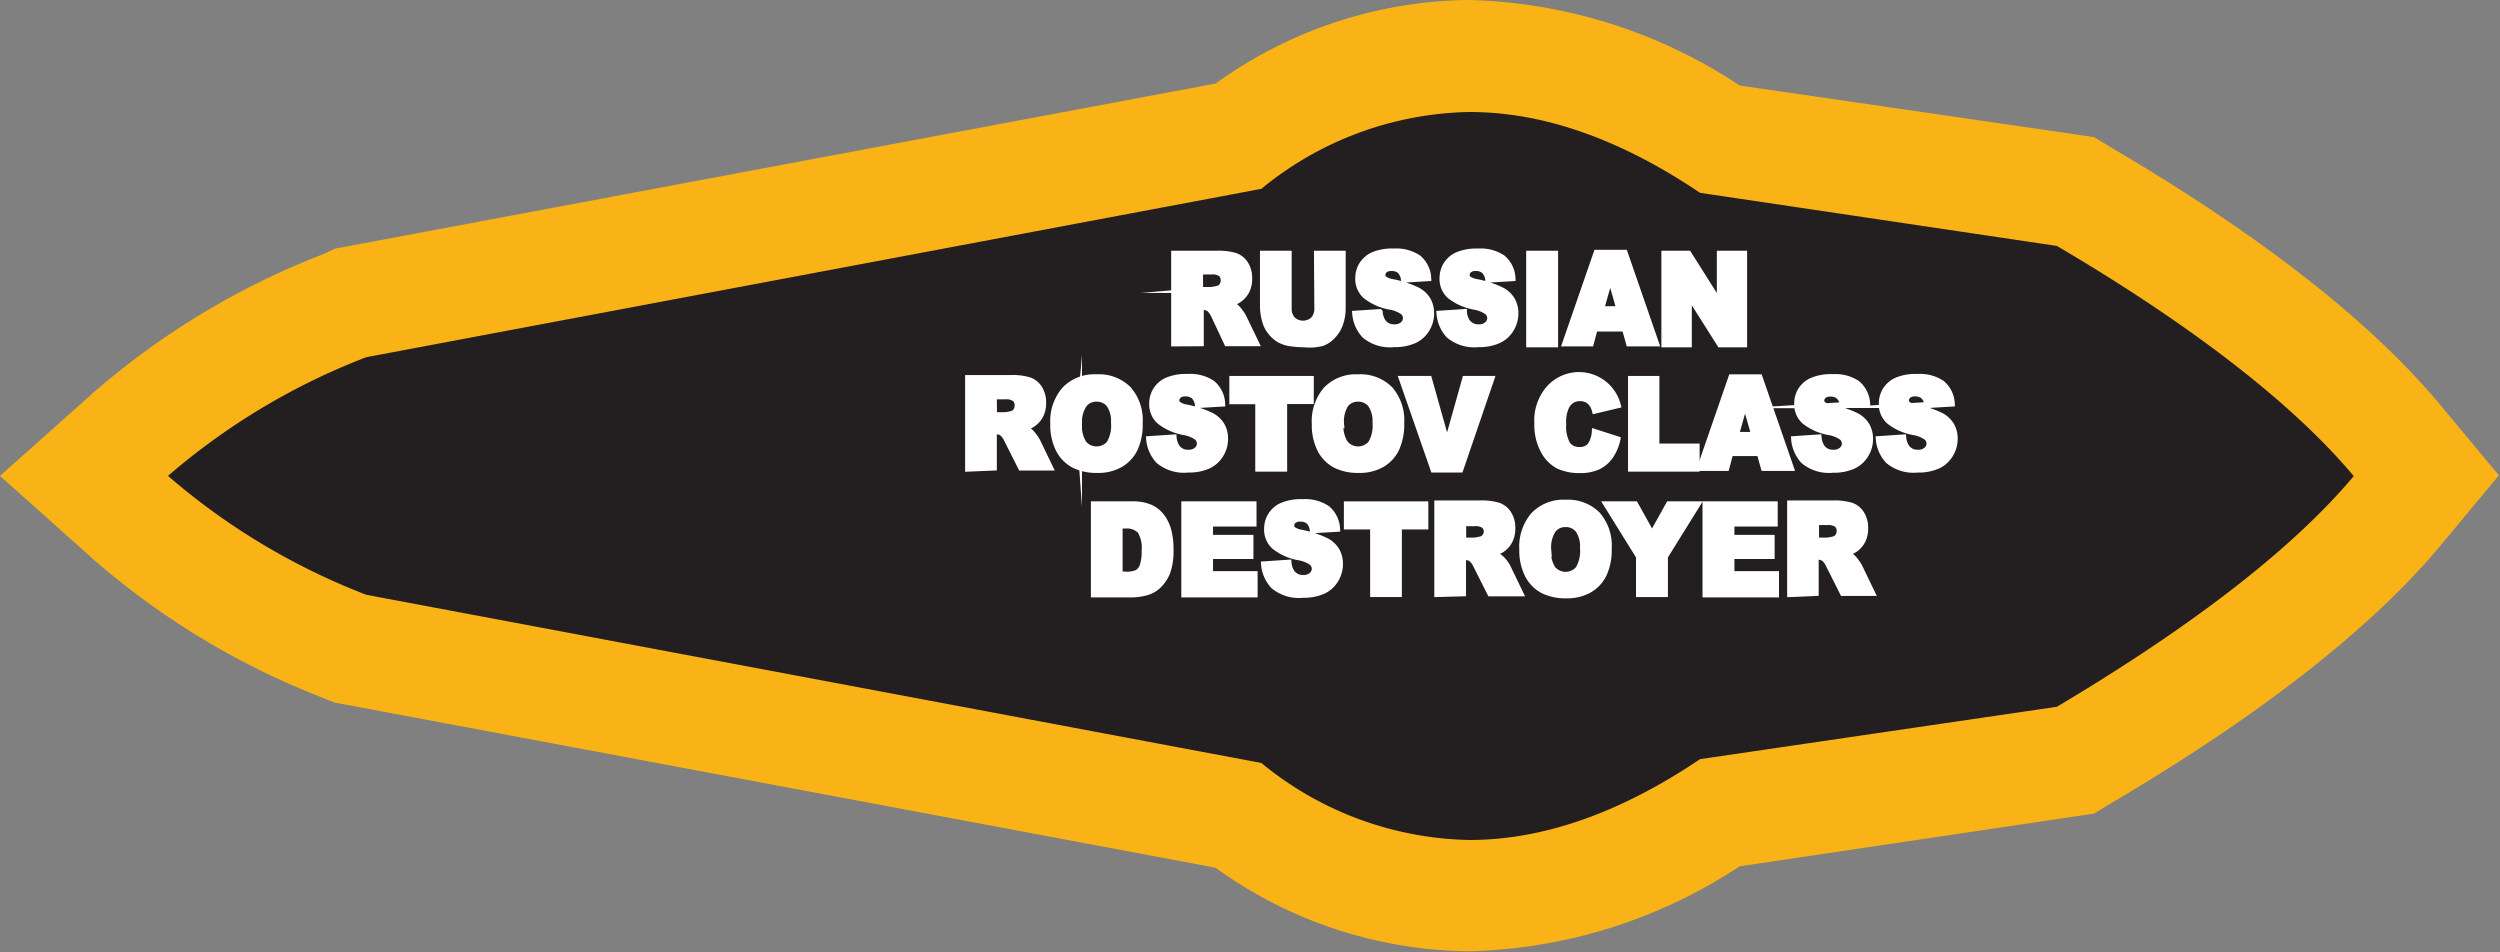
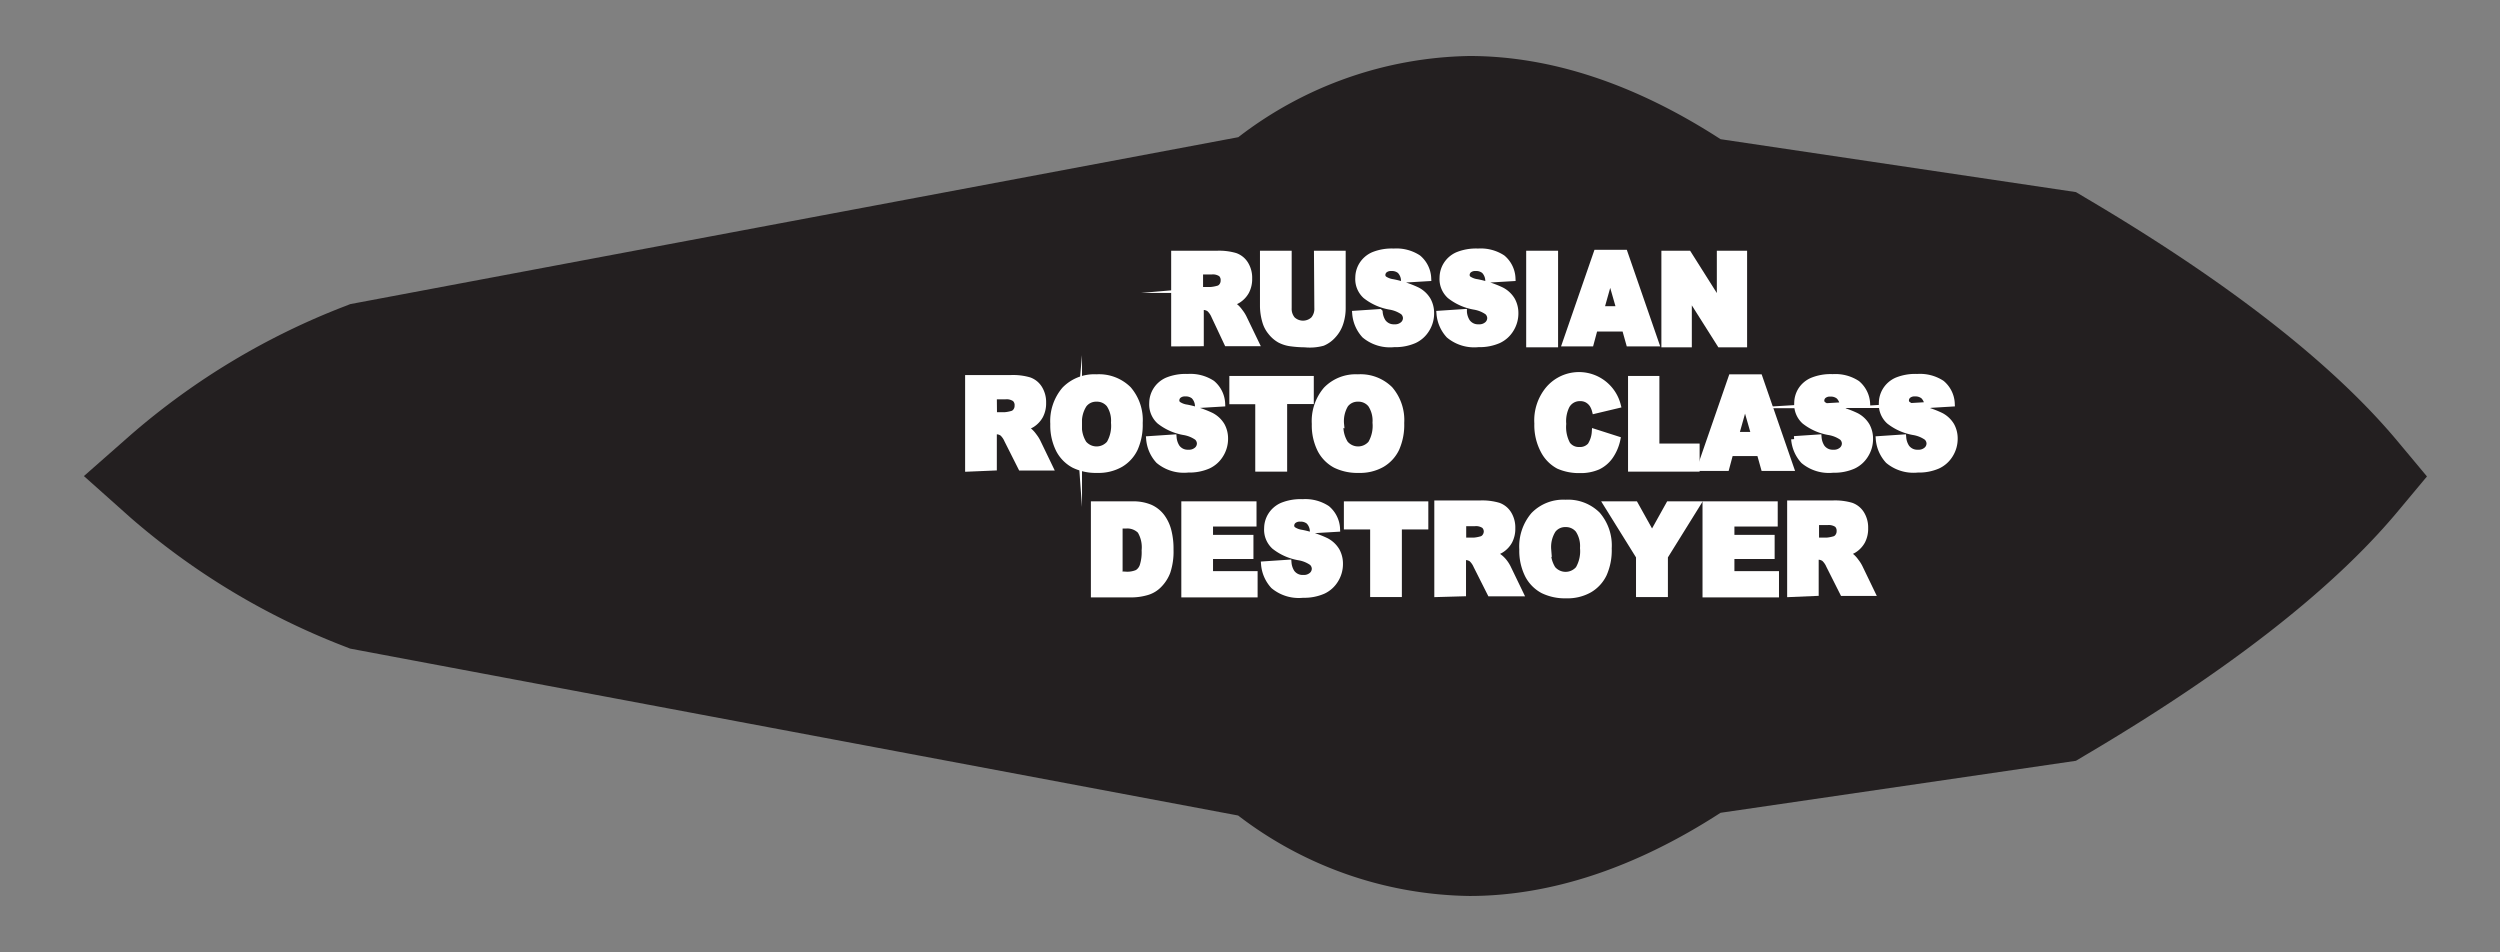
<svg xmlns="http://www.w3.org/2000/svg" viewBox="0 0 137.95 52.53">
  <rect x="0" y="0" width="137.95" height="52.53" fill="#808080" stroke="none" />
  <defs>
    <style>.cls-1{fill:#231f20;fill-rule:evenodd;}.cls-2{fill:#fab317;}.cls-3{fill:#fff;stroke:#fff;stroke-miterlimit:45;stroke-width:0.33px;}</style>
  </defs>
  <title>Asset 255</title>
  <g id="Layer_2" data-name="Layer 2">
    <g id="Layer_1-2" data-name="Layer 1">
      <path class="cls-1" d="M81.08,49.44A21.44,21.44,0,0,1,68.32,45l-49-9.21-.28-.11A39.83,39.83,0,0,1,7.21,28.57l-2.58-2.3L7.21,24a39.83,39.83,0,0,1,11.84-7.11l.28-.11,49-9.21A21.44,21.44,0,0,1,81.08,3.09c4.49,0,9.15,1.54,13.86,4.59l19.61,2.92.52.31c7.83,4.62,13.61,9.12,17.18,13.38l1.67,2-1.67,2c-3.57,4.26-9.35,8.76-17.18,13.38l-.52.31L94.94,44.85C90.23,47.9,85.56,49.44,81.08,49.44Z" />
-       <path class="cls-2" d="M81.08,6.18c4.18,0,8.42,1.56,12.73,4.46l19.69,2.93c6.15,3.62,12.5,8.07,16.38,12.7C126,30.9,119.65,35.34,113.5,39L93.81,41.89c-4.31,2.9-8.56,4.46-12.73,4.46A18.58,18.58,0,0,1,69.6,42.1L20.21,32.82A37.09,37.09,0,0,1,9.27,26.26a37.08,37.08,0,0,1,10.94-6.55L69.6,10.42A18.58,18.58,0,0,1,81.08,6.18m0-6.18h0a24.24,24.24,0,0,0-14,4.61l-48,9-.6.11L17.9,14A42.84,42.84,0,0,0,5.16,21.66L0,26.26l5.16,4.61A42.84,42.84,0,0,0,17.9,38.54l.57.23.6.11,48,9a24.24,24.24,0,0,0,14,4.61A28.28,28.28,0,0,0,96,47.8l18.37-2.73,1.19-.18,1-.61c8.13-4.8,14.18-9.52,18-14.05l3.33-4-3.33-4c-3.8-4.53-9.85-9.26-18-14.05l-1-.61-1.19-.18L96,4.72A28.28,28.28,0,0,0,81.08,0Z" />
      <path class="cls-3" d="M64.79,18.95V14h2.37a3.21,3.21,0,0,1,1,.12,1.08,1.08,0,0,1,.56.45,1.44,1.44,0,0,1,.21.8,1.47,1.47,0,0,1-.16.71,1.33,1.33,0,0,1-.45.48,1.64,1.64,0,0,1-.5.2,1.4,1.4,0,0,1,.37.18,1.52,1.52,0,0,1,.23.26,1.9,1.9,0,0,1,.2.31l.69,1.43H67.71L67,17.43a1.15,1.15,0,0,0-.26-.38.57.57,0,0,0-.35-.11h-.13v2ZM66.22,16h.6a2,2,0,0,0,.38-.07.37.37,0,0,0,.23-.16.48.48,0,0,0,.09-.29.47.47,0,0,0-.14-.37.81.81,0,0,0-.53-.13h-.63Z" />
      <path class="cls-3" d="M72.67,14h1.42v3a2.67,2.67,0,0,1-.13.83,1.82,1.82,0,0,1-.4.68,1.59,1.59,0,0,1-.57.41A2.7,2.7,0,0,1,72,19a5.82,5.82,0,0,1-.73-.05,1.82,1.82,0,0,1-.66-.2,1.68,1.68,0,0,1-.49-.43,1.6,1.6,0,0,1-.3-.57,3.15,3.15,0,0,1-.13-.84V14h1.42v3a.9.9,0,0,0,.21.63.85.85,0,0,0,1.16,0,.9.9,0,0,0,.21-.64Z" />
      <path class="cls-3" d="M74.78,17.31l1.35-.09a1.17,1.17,0,0,0,.18.54.73.73,0,0,0,.63.3.66.66,0,0,0,.47-.15.47.47,0,0,0,.17-.36.47.47,0,0,0-.16-.34,1.76,1.76,0,0,0-.73-.29,3,3,0,0,1-1.34-.6,1.25,1.25,0,0,1-.4-1,1.37,1.37,0,0,1,.21-.72,1.39,1.39,0,0,1,.62-.53,2.7,2.7,0,0,1,1.13-.19,2.19,2.19,0,0,1,1.35.35,1.55,1.55,0,0,1,.55,1.12l-1.34.08a.8.8,0,0,0-.22-.49.69.69,0,0,0-.47-.15.54.54,0,0,0-.37.11.36.36,0,0,0-.13.28.28.28,0,0,0,.1.21,1.11,1.11,0,0,0,.48.18,5.69,5.69,0,0,1,1.34.44,1.45,1.45,0,0,1,.59.55,1.48,1.48,0,0,1,.18.73,1.65,1.65,0,0,1-.25.88,1.56,1.56,0,0,1-.68.61,2.6,2.6,0,0,1-1.11.21,2.18,2.18,0,0,1-1.63-.49A2,2,0,0,1,74.78,17.31Z" />
      <path class="cls-3" d="M79.43,17.31l1.35-.09a1.17,1.17,0,0,0,.18.54.73.73,0,0,0,.63.3.66.66,0,0,0,.47-.15.47.47,0,0,0,.17-.36.47.47,0,0,0-.16-.34,1.76,1.76,0,0,0-.73-.29,3,3,0,0,1-1.34-.6,1.25,1.25,0,0,1-.4-1,1.37,1.37,0,0,1,.21-.72,1.39,1.39,0,0,1,.62-.53,2.7,2.7,0,0,1,1.13-.19,2.19,2.19,0,0,1,1.35.35,1.55,1.55,0,0,1,.55,1.12l-1.34.08a.8.8,0,0,0-.22-.49.69.69,0,0,0-.47-.15.54.54,0,0,0-.37.11.36.36,0,0,0-.13.28.28.28,0,0,0,.1.21,1.11,1.11,0,0,0,.48.18,5.68,5.68,0,0,1,1.34.44,1.45,1.45,0,0,1,.59.55,1.48,1.48,0,0,1,.18.73,1.66,1.66,0,0,1-.25.88,1.56,1.56,0,0,1-.68.61,2.6,2.6,0,0,1-1.11.21,2.18,2.18,0,0,1-1.63-.49A2,2,0,0,1,79.43,17.31Z" />
      <path class="cls-3" d="M84.38,14h1.43v5H84.38Z" />
      <path class="cls-3" d="M89.66,18.13H88l-.22.82H86.37l1.73-5h1.55l1.73,5H89.89Zm-.3-1.07-.51-1.78-.5,1.78Z" />
      <path class="cls-3" d="M91.84,14h1.33l1.73,2.74V14h1.34v5H94.91l-1.72-2.72v2.72H91.84Z" />
      <path class="cls-3" d="M53.42,25.86v-5h2.37a3.21,3.21,0,0,1,1,.12,1.08,1.08,0,0,1,.56.45,1.44,1.44,0,0,1,.21.8,1.46,1.46,0,0,1-.16.71,1.33,1.33,0,0,1-.45.48,1.64,1.64,0,0,1-.5.2,1.4,1.4,0,0,1,.37.18,1.52,1.52,0,0,1,.23.26,1.9,1.9,0,0,1,.2.31l.69,1.43H56.34l-.76-1.51a1.15,1.15,0,0,0-.26-.38.57.57,0,0,0-.35-.11h-.13v2Zm1.43-2.95h.6a2,2,0,0,0,.38-.07.37.37,0,0,0,.23-.16.48.48,0,0,0,.09-.29A.47.47,0,0,0,56,22a.81.81,0,0,0-.53-.13h-.63Z" />
      <path class="cls-3" d="M58.12,23.39a2.67,2.67,0,0,1,.63-1.89,2.27,2.27,0,0,1,1.75-.68,2.31,2.31,0,0,1,1.77.66,2.61,2.61,0,0,1,.62,1.86,3.23,3.23,0,0,1-.27,1.42,2,2,0,0,1-.79.86,2.45,2.45,0,0,1-1.28.31,2.77,2.77,0,0,1-1.29-.27,2,2,0,0,1-.83-.84A3,3,0,0,1,58.12,23.39Zm1.42,0a1.75,1.75,0,0,0,.26,1.08.93.93,0,0,0,1.42,0,1.94,1.94,0,0,0,.25-1.15,1.61,1.61,0,0,0-.26-1,.87.87,0,0,0-.71-.32.84.84,0,0,0-.69.33A1.76,1.76,0,0,0,59.54,23.4Z" />
      <path class="cls-3" d="M63.41,24.23l1.35-.09a1.17,1.17,0,0,0,.18.54.73.73,0,0,0,.63.3.66.66,0,0,0,.47-.15.47.47,0,0,0,.17-.36.47.47,0,0,0-.16-.34,1.76,1.76,0,0,0-.73-.29,3,3,0,0,1-1.34-.6,1.25,1.25,0,0,1-.4-1,1.37,1.37,0,0,1,.21-.72,1.39,1.39,0,0,1,.62-.53,2.7,2.7,0,0,1,1.13-.19,2.19,2.19,0,0,1,1.35.35,1.55,1.55,0,0,1,.55,1.12l-1.34.08a.8.8,0,0,0-.22-.49.69.69,0,0,0-.47-.15.54.54,0,0,0-.37.11.36.36,0,0,0-.13.28.28.28,0,0,0,.1.21,1.11,1.11,0,0,0,.48.18,5.69,5.69,0,0,1,1.34.44,1.45,1.45,0,0,1,.59.55,1.48,1.48,0,0,1,.18.73,1.65,1.65,0,0,1-.25.88,1.56,1.56,0,0,1-.68.61,2.6,2.6,0,0,1-1.11.21,2.18,2.18,0,0,1-1.63-.49A2,2,0,0,1,63.41,24.23Z" />
      <path class="cls-3" d="M68,20.91h4.33v1.22H70.86v3.73H69.43V22.14H68Z" />
      <path class="cls-3" d="M72.55,23.39a2.67,2.67,0,0,1,.63-1.89,2.27,2.27,0,0,1,1.75-.68,2.31,2.31,0,0,1,1.77.66,2.61,2.61,0,0,1,.62,1.86,3.23,3.23,0,0,1-.27,1.42,2,2,0,0,1-.79.86,2.45,2.45,0,0,1-1.28.31,2.77,2.77,0,0,1-1.29-.27,2,2,0,0,1-.83-.84A3,3,0,0,1,72.55,23.39Zm1.42,0a1.75,1.75,0,0,0,.26,1.08.93.93,0,0,0,1.42,0,1.94,1.94,0,0,0,.25-1.15,1.61,1.61,0,0,0-.26-1,.87.87,0,0,0-.71-.32.84.84,0,0,0-.69.33A1.76,1.76,0,0,0,74,23.4Z" />
-       <path class="cls-3" d="M77.36,20.91h1.49l1,3.56,1-3.56h1.44l-1.71,5H79.1Z" />
      <path class="cls-3" d="M88,23.84l1.25.4a2.56,2.56,0,0,1-.4.94,1.75,1.75,0,0,1-.67.57,2.36,2.36,0,0,1-1,.19A2.79,2.79,0,0,1,86,25.71a2,2,0,0,1-.82-.83,3,3,0,0,1-.35-1.51,2.69,2.69,0,0,1,.61-1.89,2.21,2.21,0,0,1,3.83.88l-1.26.3a1.2,1.2,0,0,0-.14-.33.84.84,0,0,0-.29-.27.79.79,0,0,0-.39-.09.82.82,0,0,0-.74.42,1.89,1.89,0,0,0-.19,1,2,2,0,0,0,.23,1.13.77.77,0,0,0,.65.31.76.76,0,0,0,.62-.25A1.58,1.58,0,0,0,88,23.84Z" />
      <path class="cls-3" d="M90,20.91H91.4v3.73h2.22v1.22H90Z" />
      <path class="cls-3" d="M97.1,25H95.48l-.22.82H93.81l1.73-5h1.55l1.73,5H97.33ZM96.8,24l-.51-1.78L95.79,24Z" />
-       <path class="cls-3" d="M99,24.23l1.35-.09a1.17,1.17,0,0,0,.18.54.73.73,0,0,0,.63.3.66.66,0,0,0,.47-.15.47.47,0,0,0,.17-.36.47.47,0,0,0-.16-.34,1.76,1.76,0,0,0-.73-.29,3,3,0,0,1-1.34-.6,1.25,1.25,0,0,1-.4-1,1.37,1.37,0,0,1,.21-.72A1.39,1.39,0,0,1,100,21a2.7,2.7,0,0,1,1.13-.19,2.19,2.19,0,0,1,1.35.35,1.55,1.55,0,0,1,.55,1.12l-1.34.08a.8.8,0,0,0-.22-.49.69.69,0,0,0-.47-.15.54.54,0,0,0-.37.11.36.36,0,0,0-.13.28.28.28,0,0,0,.1.21,1.11,1.11,0,0,0,.48.18,5.69,5.69,0,0,1,1.34.44,1.45,1.45,0,0,1,.59.55,1.48,1.48,0,0,1,.18.73,1.65,1.65,0,0,1-.25.88,1.56,1.56,0,0,1-.68.61,2.6,2.6,0,0,1-1.11.21,2.18,2.18,0,0,1-1.63-.49A2,2,0,0,1,99,24.23Z" />
+       <path class="cls-3" d="M99,24.23l1.35-.09a1.17,1.17,0,0,0,.18.54.73.73,0,0,0,.63.3.66.66,0,0,0,.47-.15.47.47,0,0,0,.17-.36.47.47,0,0,0-.16-.34,1.76,1.76,0,0,0-.73-.29,3,3,0,0,1-1.34-.6,1.25,1.25,0,0,1-.4-1,1.37,1.37,0,0,1,.21-.72A1.39,1.39,0,0,1,100,21a2.7,2.7,0,0,1,1.13-.19,2.19,2.19,0,0,1,1.35.35,1.55,1.55,0,0,1,.55,1.12l-1.34.08a.8.8,0,0,0-.22-.49.69.69,0,0,0-.47-.15.54.54,0,0,0-.37.11.36.36,0,0,0-.13.28.28.28,0,0,0,.1.21,1.11,1.11,0,0,0,.48.18,5.69,5.69,0,0,1,1.34.44,1.45,1.45,0,0,1,.59.55,1.48,1.48,0,0,1,.18.73,1.65,1.65,0,0,1-.25.88,1.56,1.56,0,0,1-.68.61,2.6,2.6,0,0,1-1.11.21,2.18,2.18,0,0,1-1.63-.49A2,2,0,0,1,99,24.23" />
      <path class="cls-3" d="M103.67,24.23l1.35-.09a1.17,1.17,0,0,0,.18.54.73.73,0,0,0,.63.3.66.66,0,0,0,.47-.15.47.47,0,0,0,.17-.36.47.47,0,0,0-.16-.34,1.76,1.76,0,0,0-.73-.29,3,3,0,0,1-1.34-.6,1.25,1.25,0,0,1-.4-1,1.37,1.37,0,0,1,.21-.72,1.39,1.39,0,0,1,.62-.53,2.7,2.7,0,0,1,1.13-.19,2.19,2.19,0,0,1,1.35.35,1.55,1.55,0,0,1,.55,1.12l-1.34.08a.8.8,0,0,0-.22-.49.69.69,0,0,0-.47-.15.54.54,0,0,0-.37.11.36.36,0,0,0-.13.28.28.28,0,0,0,.1.21,1.11,1.11,0,0,0,.48.18,5.69,5.69,0,0,1,1.34.44,1.45,1.45,0,0,1,.59.55,1.48,1.48,0,0,1,.18.73,1.66,1.66,0,0,1-.25.88,1.56,1.56,0,0,1-.68.61,2.6,2.6,0,0,1-1.11.21,2.18,2.18,0,0,1-1.63-.49A2,2,0,0,1,103.67,24.23Z" />
      <path class="cls-3" d="M60.36,27.83h2.12a2.38,2.38,0,0,1,1,.18,1.66,1.66,0,0,1,.64.52,2.23,2.23,0,0,1,.36.79,3.94,3.94,0,0,1,.11,1,3.55,3.55,0,0,1-.17,1.23,2.06,2.06,0,0,1-.47.73,1.51,1.51,0,0,1-.64.39,3.11,3.11,0,0,1-.85.13H60.36ZM61.78,29v2.71h.35a1.38,1.38,0,0,0,.63-.11.71.71,0,0,0,.29-.37,2.48,2.48,0,0,0,.11-.86,1.76,1.76,0,0,0-.24-1.08,1,1,0,0,0-.79-.29Z" />
      <path class="cls-3" d="M65.35,27.83h3.82v1.06H66.77v.79H69v1H66.77v1h2.46v1.12H65.35Z" />
      <path class="cls-3" d="M69.75,31.14l1.35-.09a1.17,1.17,0,0,0,.18.54.73.73,0,0,0,.63.3.66.66,0,0,0,.47-.15.47.47,0,0,0,.17-.36.47.47,0,0,0-.16-.34,1.76,1.76,0,0,0-.73-.29,3,3,0,0,1-1.34-.6,1.25,1.25,0,0,1-.4-1,1.37,1.37,0,0,1,.21-.72,1.39,1.39,0,0,1,.62-.53,2.7,2.7,0,0,1,1.13-.19,2.19,2.19,0,0,1,1.35.35,1.55,1.55,0,0,1,.55,1.12l-1.34.08a.8.8,0,0,0-.22-.49.69.69,0,0,0-.47-.15.54.54,0,0,0-.37.11.36.36,0,0,0-.13.28.28.28,0,0,0,.1.21,1.11,1.11,0,0,0,.48.18,5.69,5.69,0,0,1,1.34.44,1.45,1.45,0,0,1,.59.55,1.48,1.48,0,0,1,.18.73,1.66,1.66,0,0,1-.25.88,1.56,1.56,0,0,1-.68.61,2.6,2.6,0,0,1-1.11.21,2.18,2.18,0,0,1-1.63-.49A2,2,0,0,1,69.75,31.14Z" />
      <path class="cls-3" d="M74.32,27.83h4.33v1.22H77.19v3.73H75.77V29.05H74.32Z" />
      <path class="cls-3" d="M79.31,32.78v-5h2.37a3.21,3.21,0,0,1,1,.12,1.08,1.08,0,0,1,.56.45,1.44,1.44,0,0,1,.21.8,1.47,1.47,0,0,1-.16.71,1.33,1.33,0,0,1-.45.48,1.64,1.64,0,0,1-.5.2,1.4,1.4,0,0,1,.37.18A1.51,1.51,0,0,1,83,31a1.89,1.89,0,0,1,.2.31l.69,1.43H82.23l-.76-1.51a1.15,1.15,0,0,0-.26-.38.57.57,0,0,0-.35-.11h-.13v2Zm1.43-2.95h.6a2,2,0,0,0,.38-.07.37.37,0,0,0,.23-.16.48.48,0,0,0,.09-.29A.47.47,0,0,0,81.9,29a.81.81,0,0,0-.53-.13h-.63Z" />
      <path class="cls-3" d="M84,30.31a2.67,2.67,0,0,1,.63-1.89,2.27,2.27,0,0,1,1.75-.68,2.31,2.31,0,0,1,1.77.66,2.61,2.61,0,0,1,.62,1.86,3.24,3.24,0,0,1-.27,1.42,2,2,0,0,1-.79.86,2.45,2.45,0,0,1-1.28.31,2.77,2.77,0,0,1-1.29-.27,2,2,0,0,1-.83-.84A3,3,0,0,1,84,30.31Zm1.42,0a1.75,1.75,0,0,0,.26,1.08.93.93,0,0,0,1.42,0,1.94,1.94,0,0,0,.25-1.15,1.61,1.61,0,0,0-.26-1,.87.87,0,0,0-.71-.32.84.84,0,0,0-.69.33A1.76,1.76,0,0,0,85.43,30.32Z" />
      <path class="cls-3" d="M88.65,27.83h1.58l.93,1.67.93-1.67h1.57l-1.79,2.88v2.07H90.44V30.71Z" />
      <path class="cls-3" d="M94.11,27.83h3.82v1.06H95.54v.79h2.22v1H95.54v1H98v1.12H94.11Z" />
      <path class="cls-3" d="M98.78,32.78v-5h2.37a3.21,3.21,0,0,1,1,.12,1.08,1.08,0,0,1,.56.45,1.44,1.44,0,0,1,.21.8,1.47,1.47,0,0,1-.16.71,1.33,1.33,0,0,1-.45.48,1.64,1.64,0,0,1-.5.2,1.4,1.4,0,0,1,.37.18,1.51,1.51,0,0,1,.23.26,1.9,1.9,0,0,1,.2.31l.69,1.43h-1.61l-.76-1.51a1.15,1.15,0,0,0-.26-.38.57.57,0,0,0-.35-.11h-.13v2Zm1.43-2.95h.6a2,2,0,0,0,.38-.07.37.37,0,0,0,.23-.16.48.48,0,0,0,.09-.29.47.47,0,0,0-.14-.37.81.81,0,0,0-.53-.13h-.63Z" />
    </g>
  </g>
</svg>